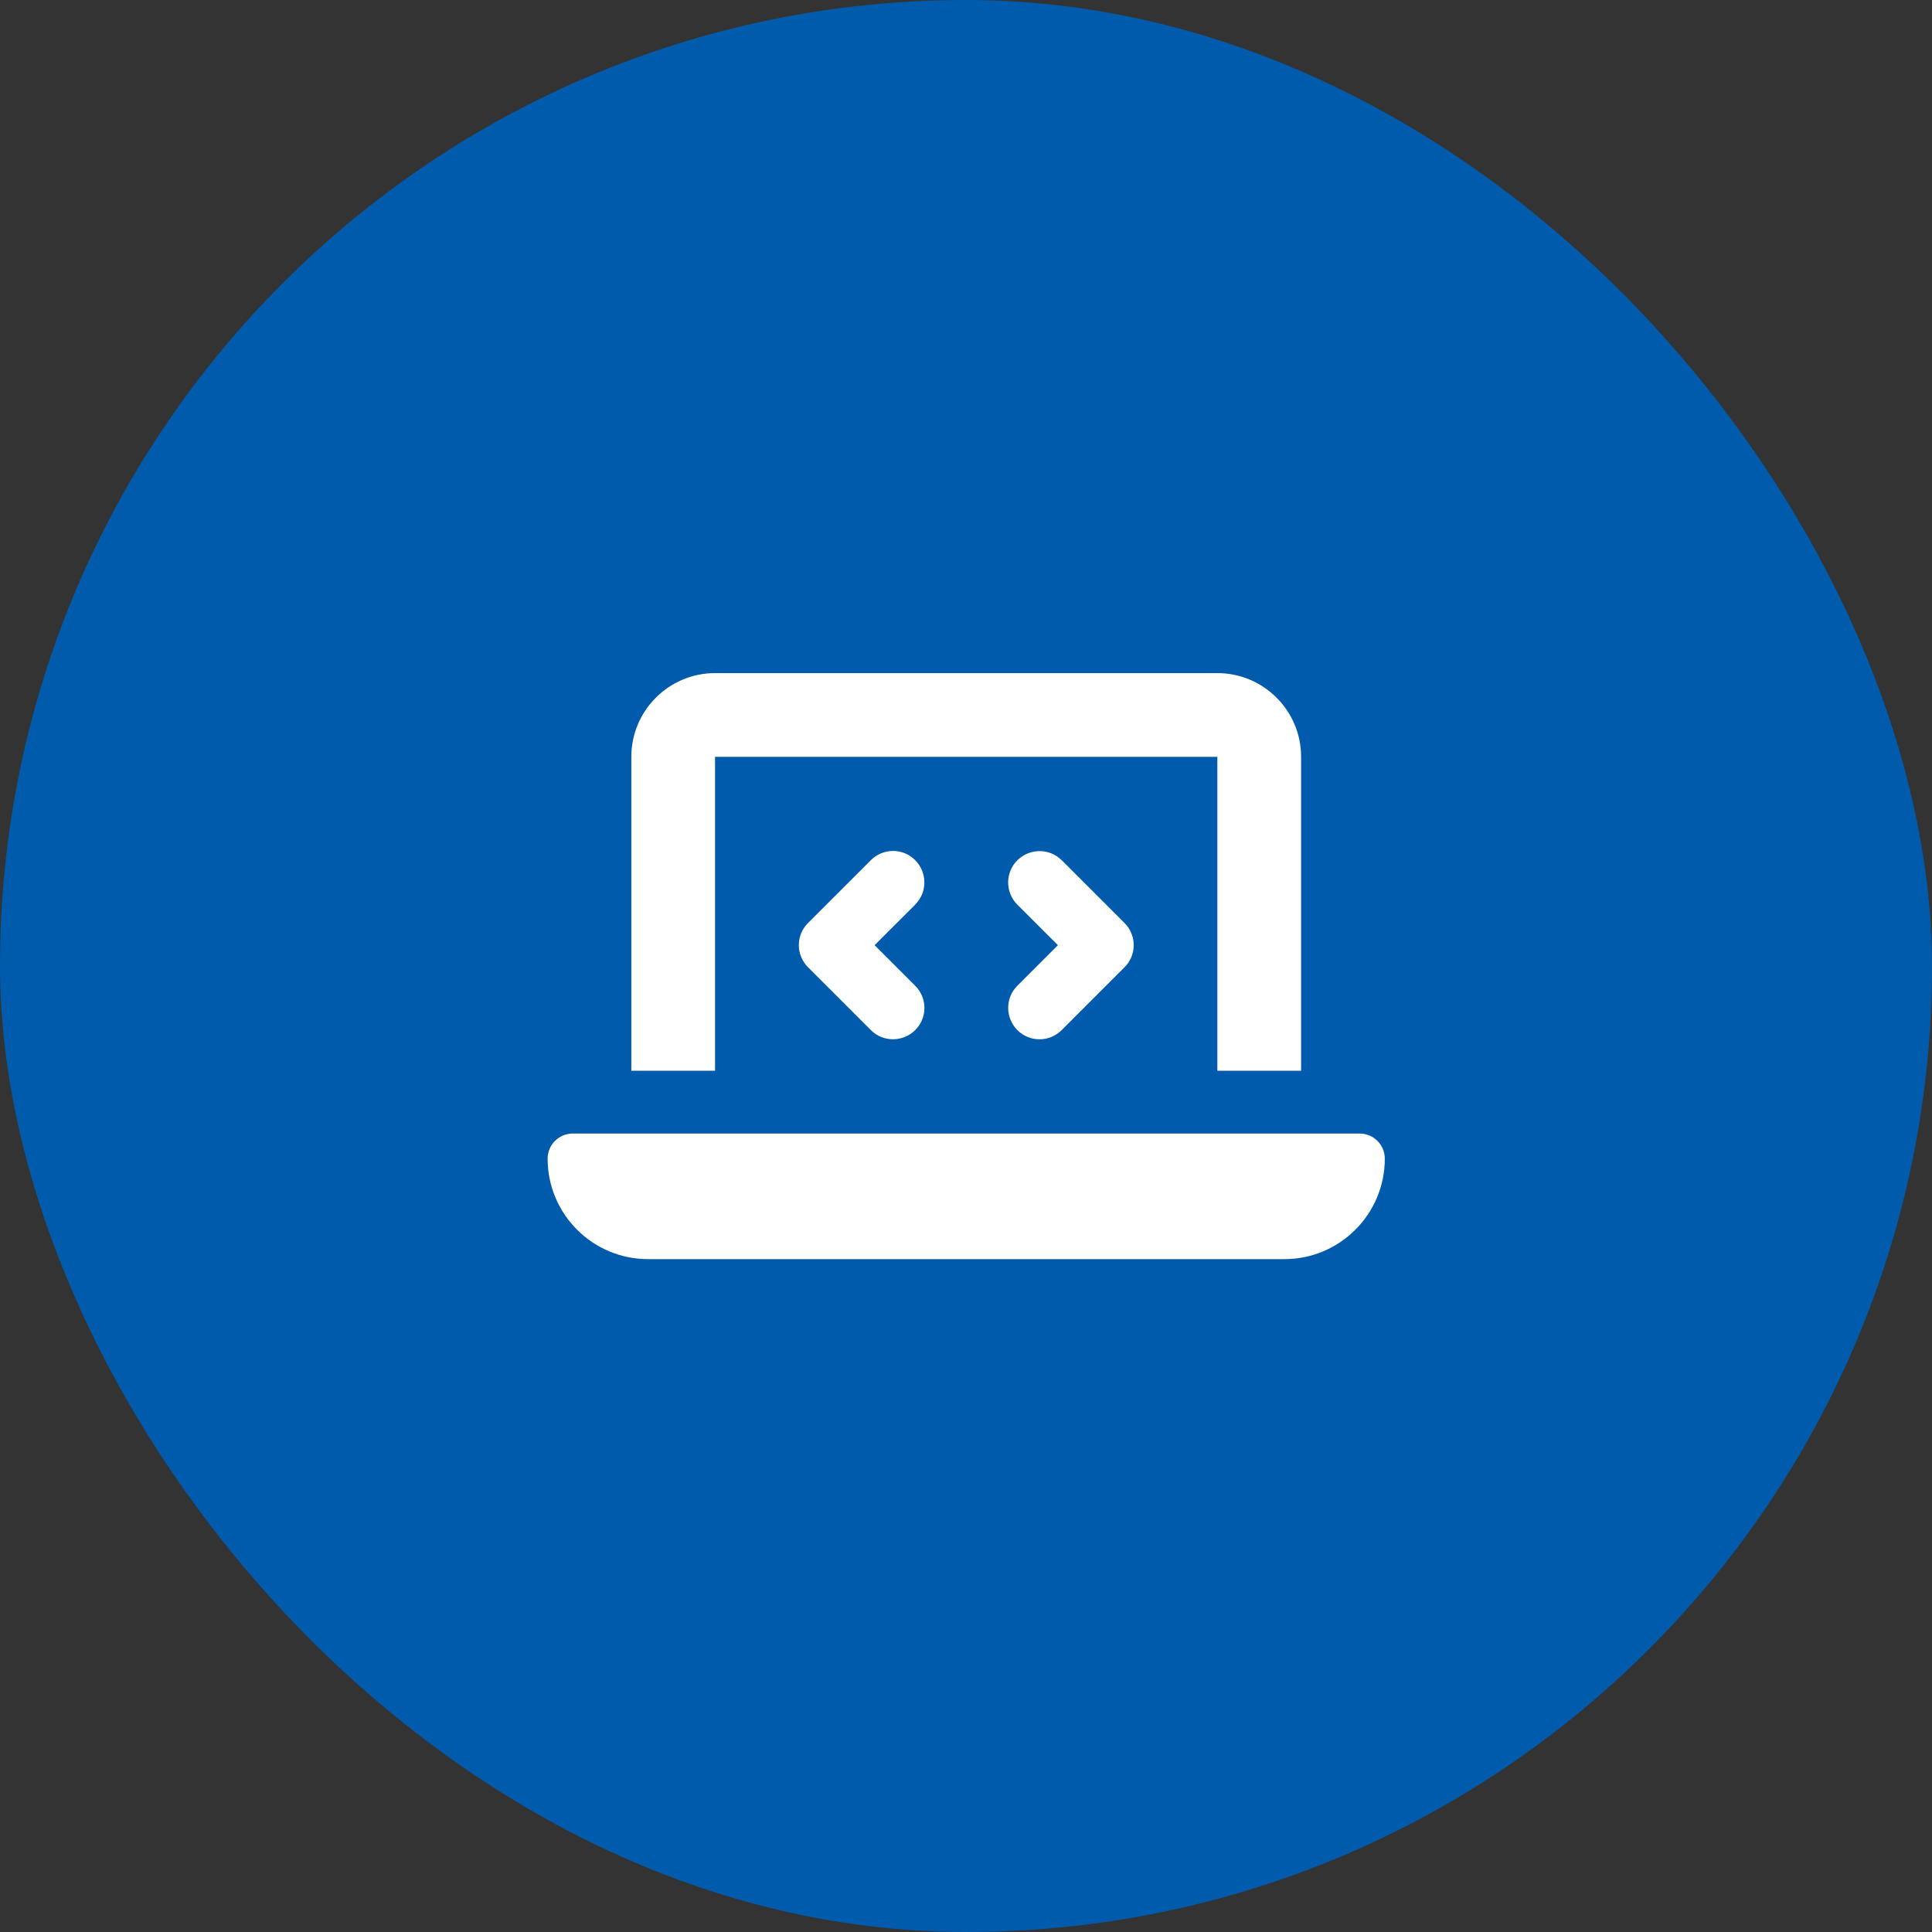
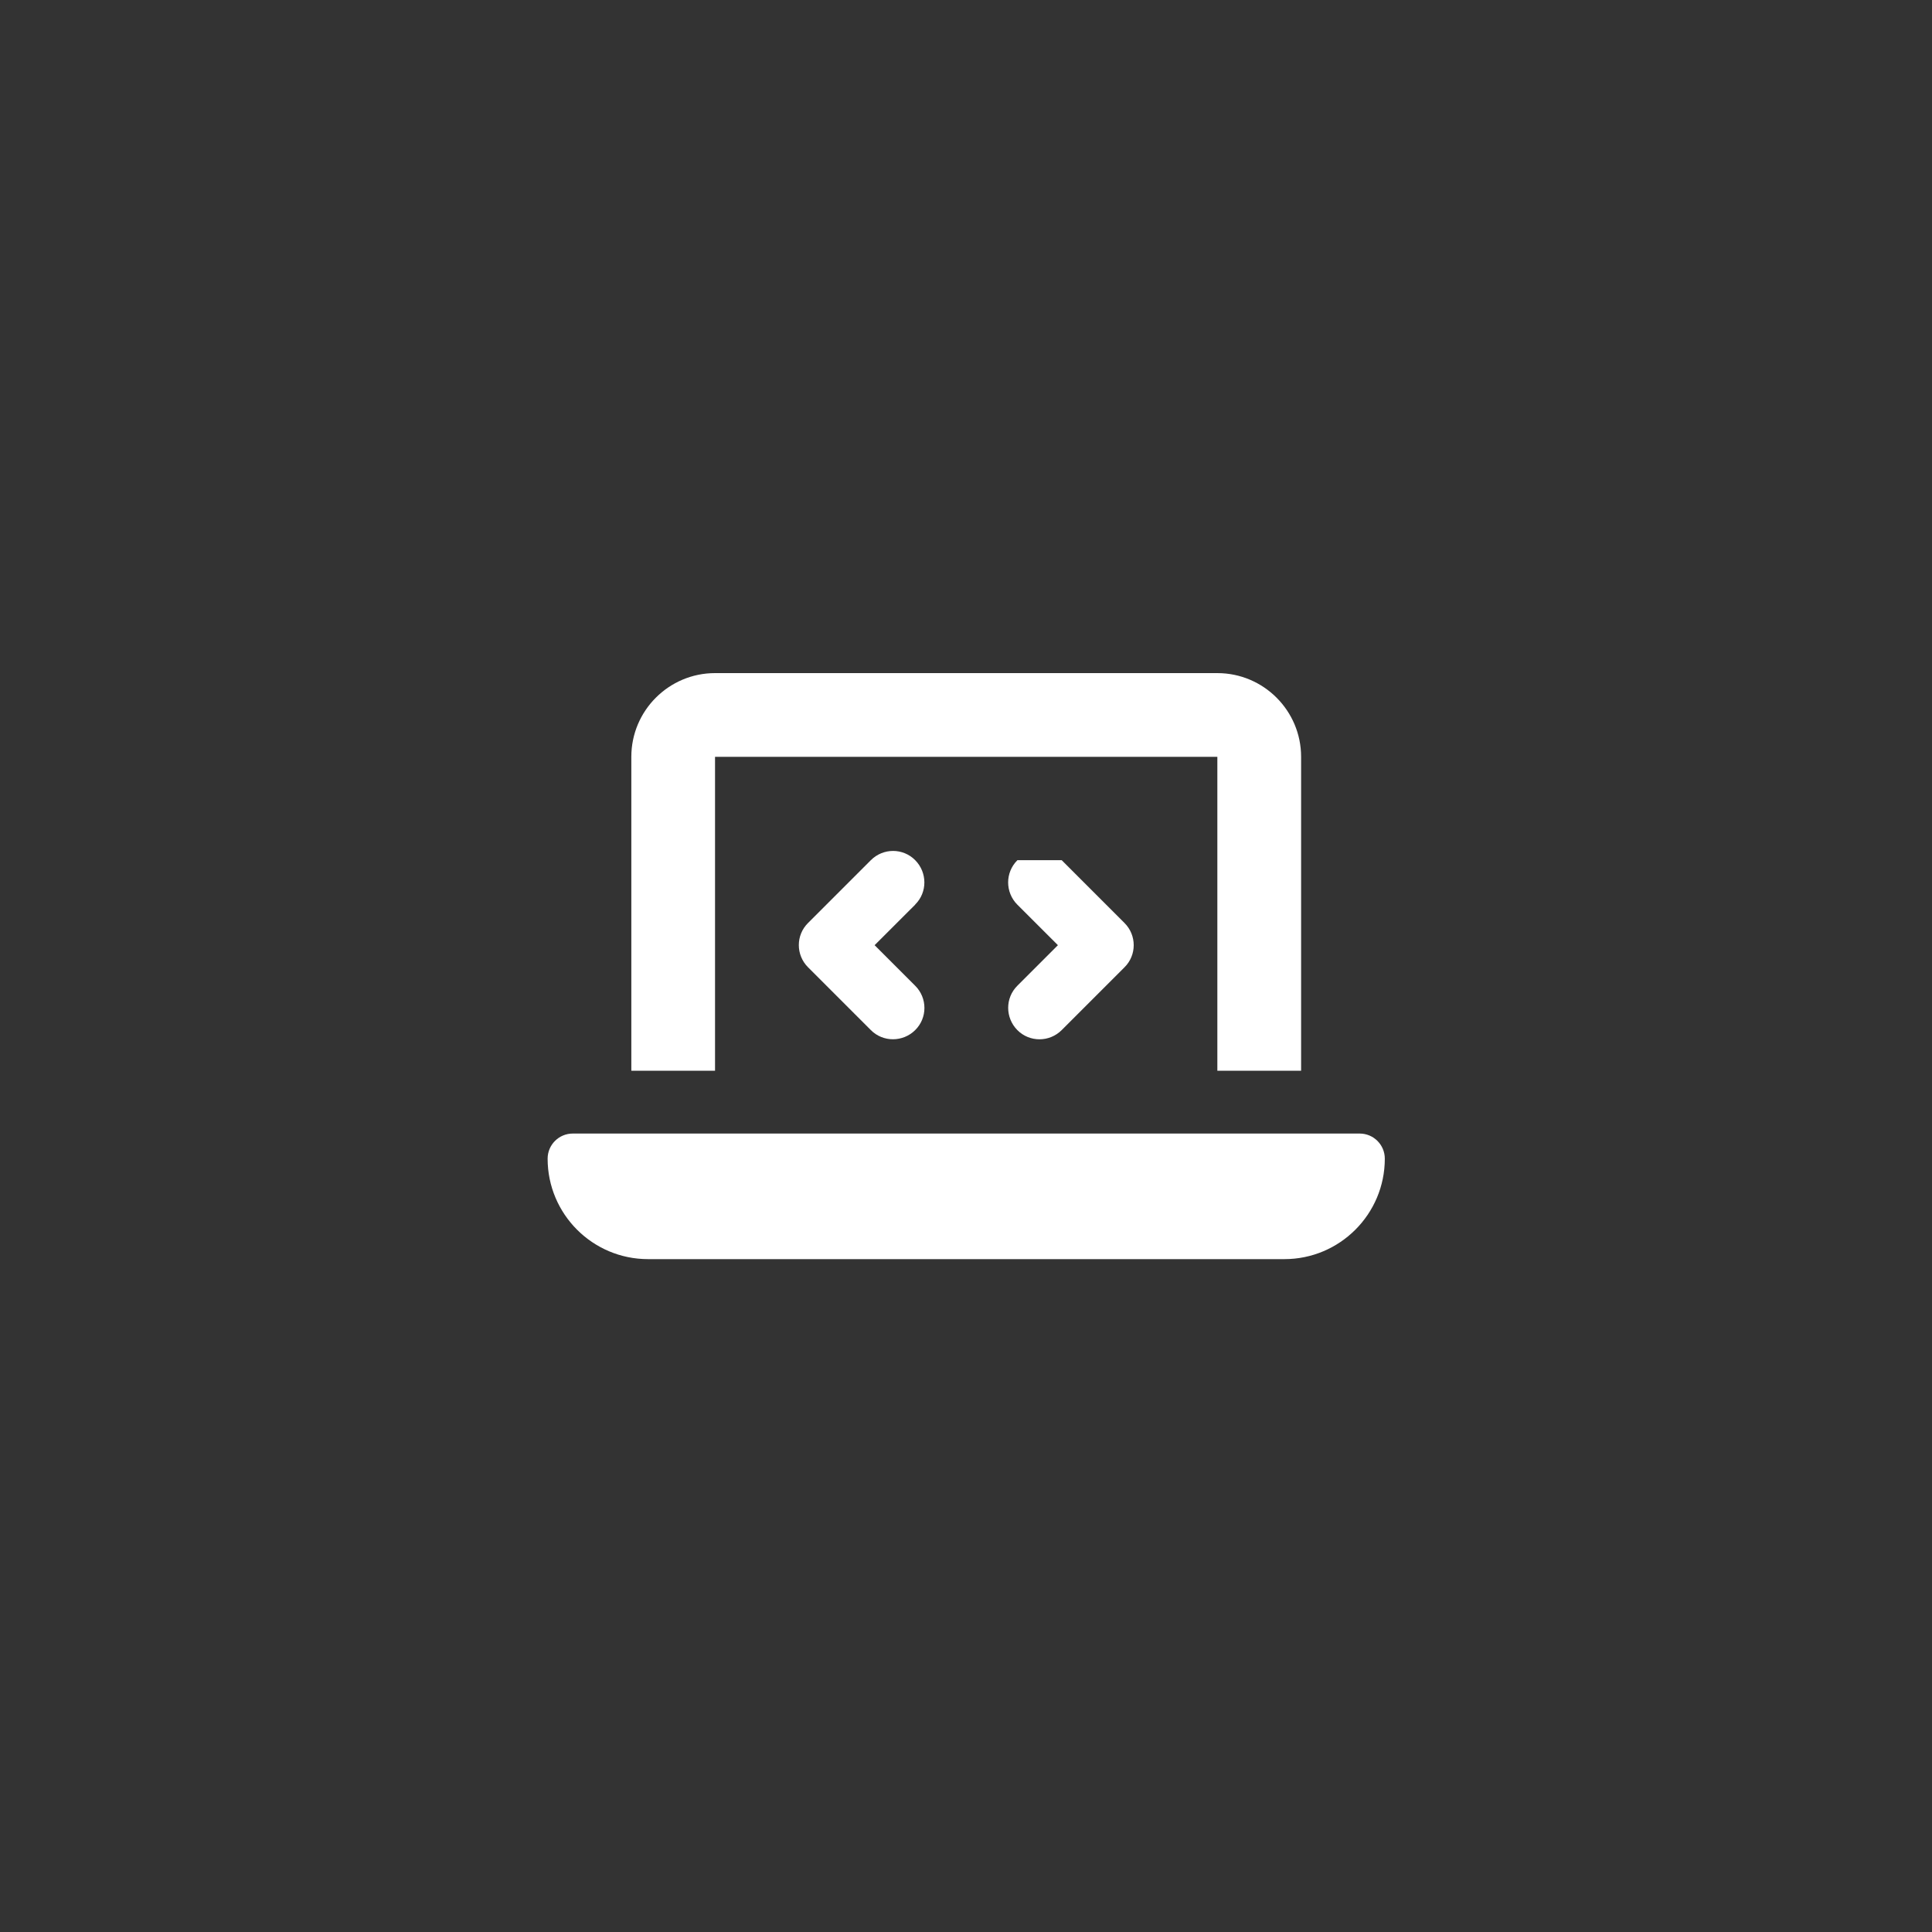
<svg xmlns="http://www.w3.org/2000/svg" width="40" height="40" viewBox="0 0 40 40" fill="none">
  <rect x="0" y="0" width="40" height="40" fill="#333333" stroke="none" />
-   <rect width="40" height="40" rx="20" fill="#005BAC" />
-   <path d="M13.071 15.669C13.071 14.713 13.848 13.936 14.804 13.936H25.204C26.16 13.936 26.938 14.713 26.938 15.669V22.169H25.204V15.669H14.804V22.169H13.071V15.669ZM11.338 23.989C11.338 23.702 11.571 23.469 11.858 23.469H28.151C28.438 23.469 28.671 23.702 28.671 23.989C28.671 25.137 27.739 26.069 26.591 26.069H13.418C12.269 26.069 11.338 25.137 11.338 23.989ZM18.948 18.73L18.108 19.569L18.948 20.409C19.203 20.663 19.203 21.075 18.948 21.327C18.694 21.579 18.282 21.581 18.03 21.327L16.73 20.027C16.475 19.772 16.475 19.361 16.73 19.109L18.03 17.809C18.285 17.554 18.696 17.554 18.948 17.809C19.2 18.063 19.203 18.475 18.948 18.727V18.73ZM21.981 17.809L23.281 19.109C23.536 19.363 23.536 19.775 23.281 20.027L21.981 21.327C21.727 21.581 21.315 21.581 21.063 21.327C20.811 21.072 20.809 20.661 21.063 20.409L21.903 19.569L21.063 18.73C20.809 18.475 20.809 18.063 21.063 17.811C21.318 17.559 21.73 17.557 21.981 17.811V17.809Z" fill="white" />
+   <path d="M13.071 15.669C13.071 14.713 13.848 13.936 14.804 13.936H25.204C26.16 13.936 26.938 14.713 26.938 15.669V22.169H25.204V15.669H14.804V22.169H13.071V15.669ZM11.338 23.989C11.338 23.702 11.571 23.469 11.858 23.469H28.151C28.438 23.469 28.671 23.702 28.671 23.989C28.671 25.137 27.739 26.069 26.591 26.069H13.418C12.269 26.069 11.338 25.137 11.338 23.989ZM18.948 18.73L18.108 19.569L18.948 20.409C19.203 20.663 19.203 21.075 18.948 21.327C18.694 21.579 18.282 21.581 18.03 21.327L16.73 20.027C16.475 19.772 16.475 19.361 16.73 19.109L18.03 17.809C18.285 17.554 18.696 17.554 18.948 17.809C19.2 18.063 19.203 18.475 18.948 18.727V18.73ZM21.981 17.809L23.281 19.109C23.536 19.363 23.536 19.775 23.281 20.027L21.981 21.327C21.727 21.581 21.315 21.581 21.063 21.327C20.811 21.072 20.809 20.661 21.063 20.409L21.903 19.569L21.063 18.73C20.809 18.475 20.809 18.063 21.063 17.811V17.809Z" fill="white" />
</svg>